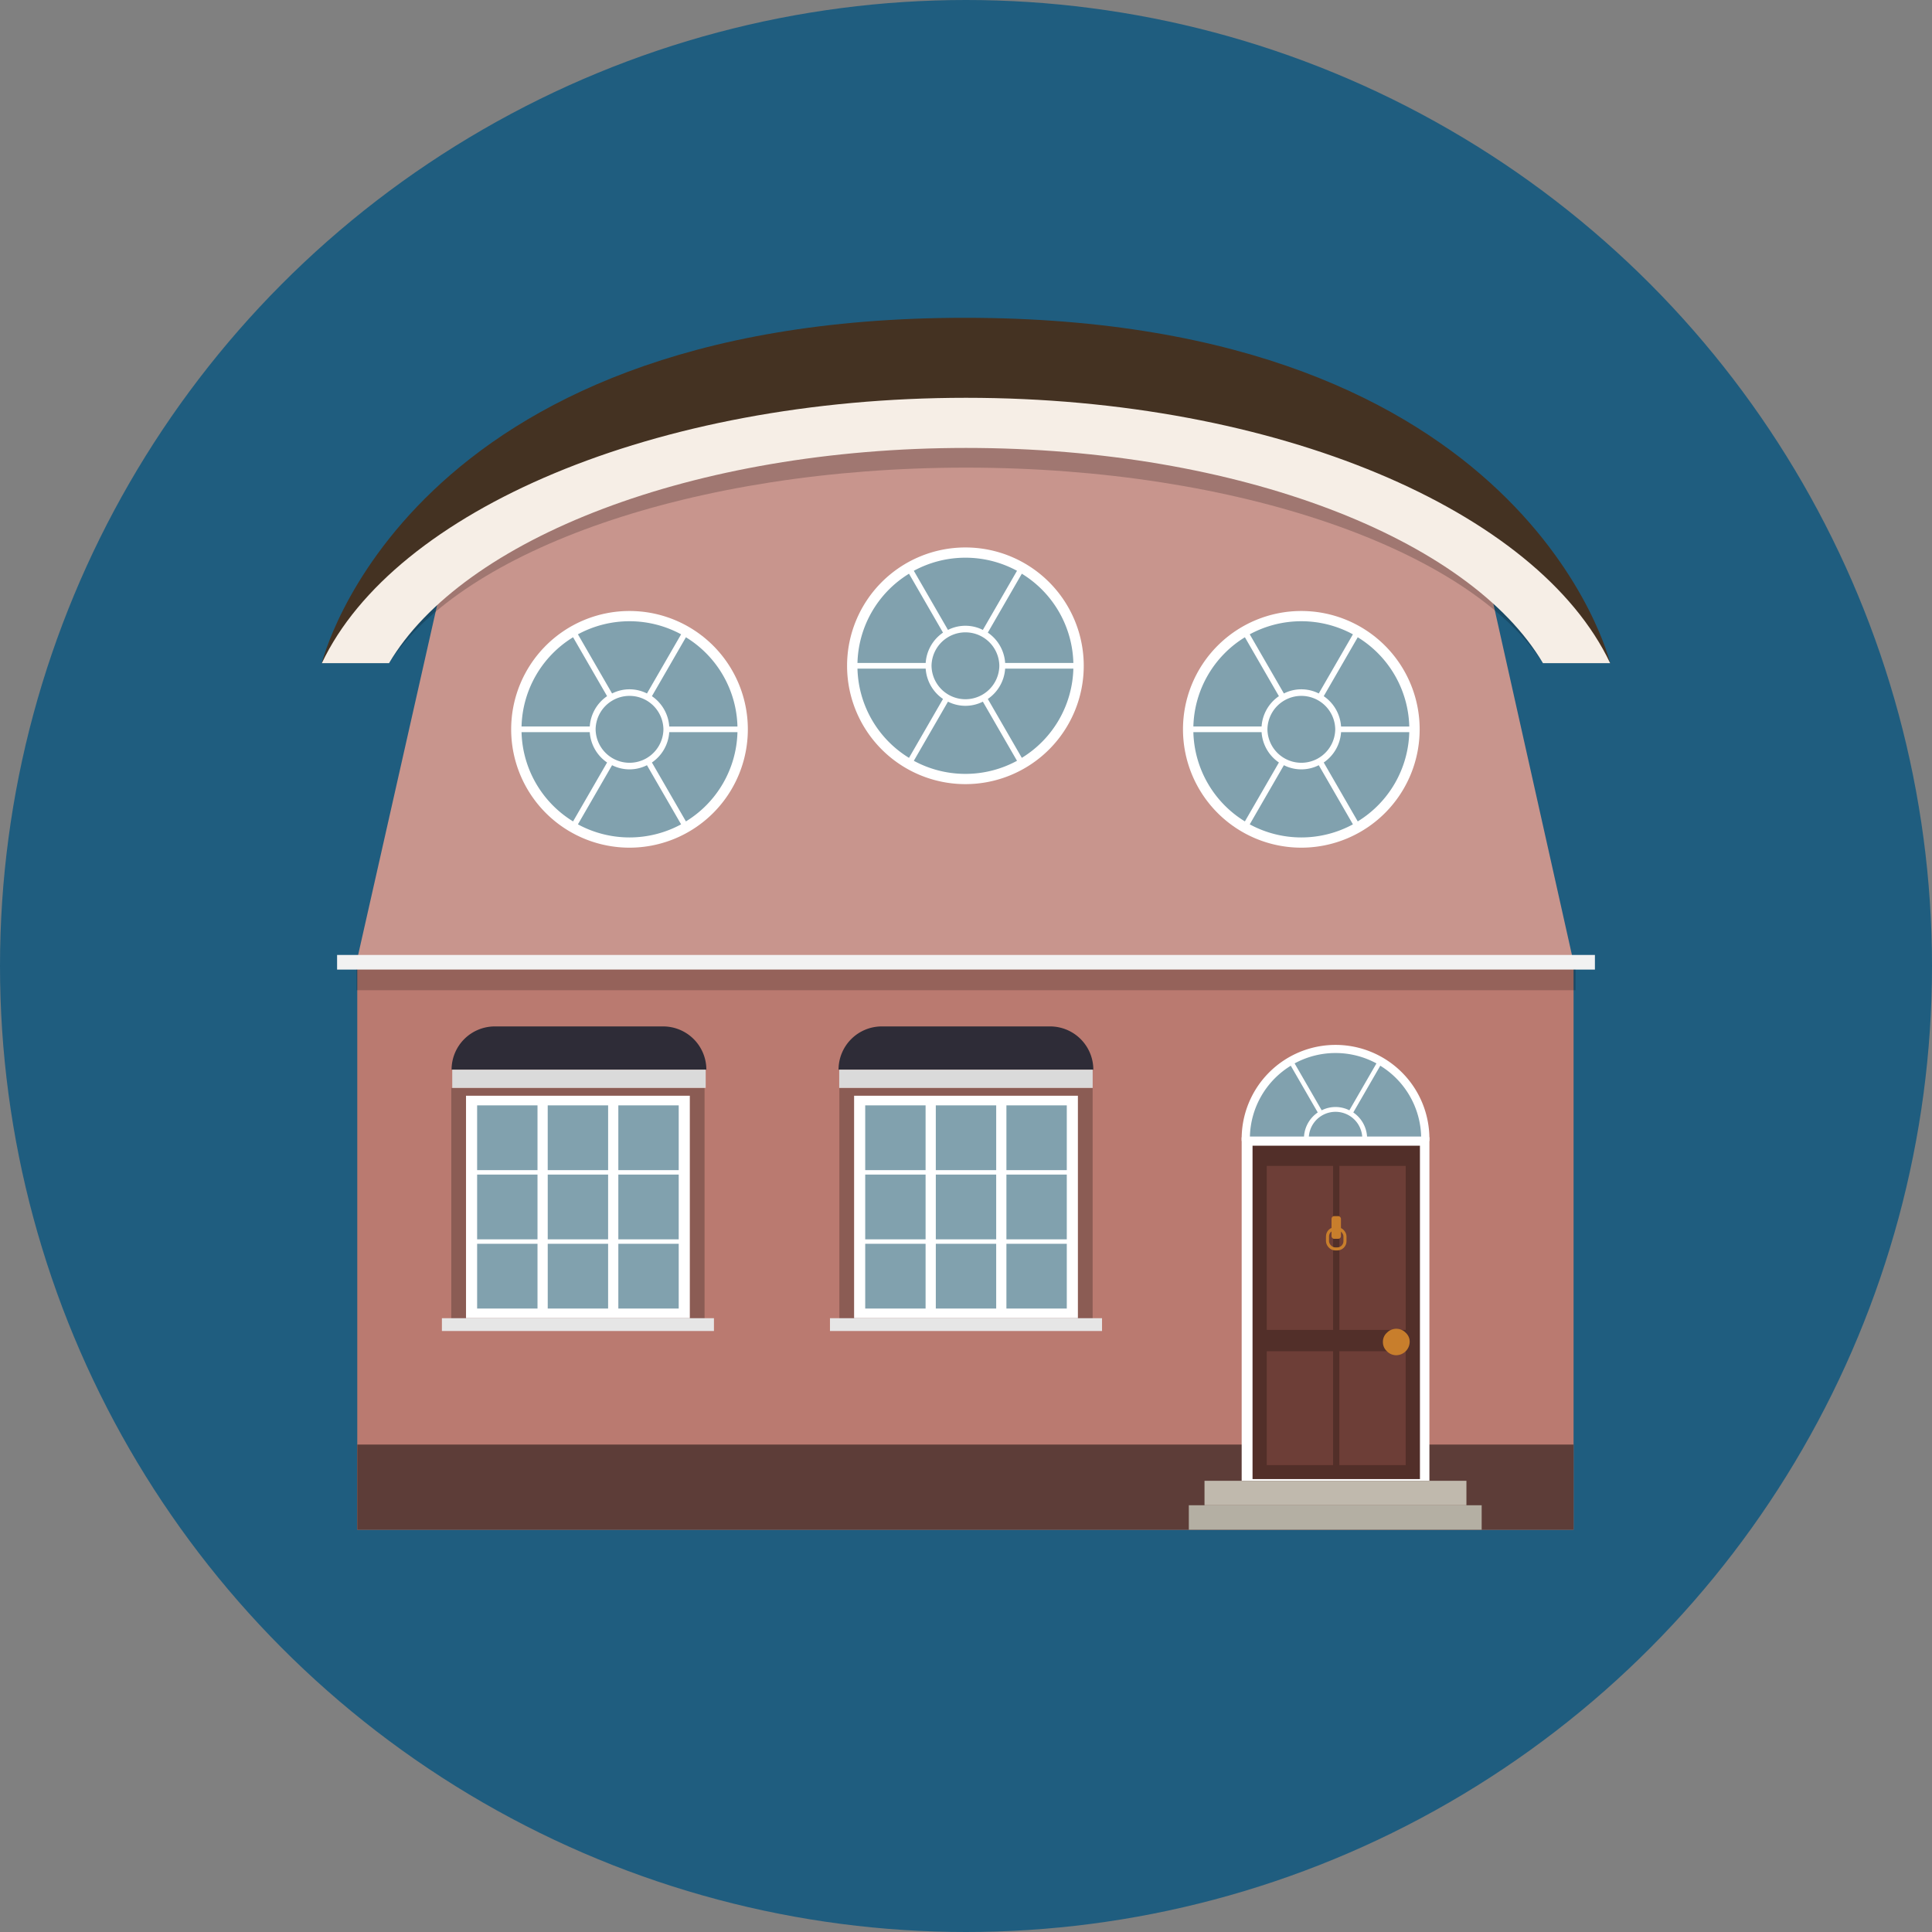
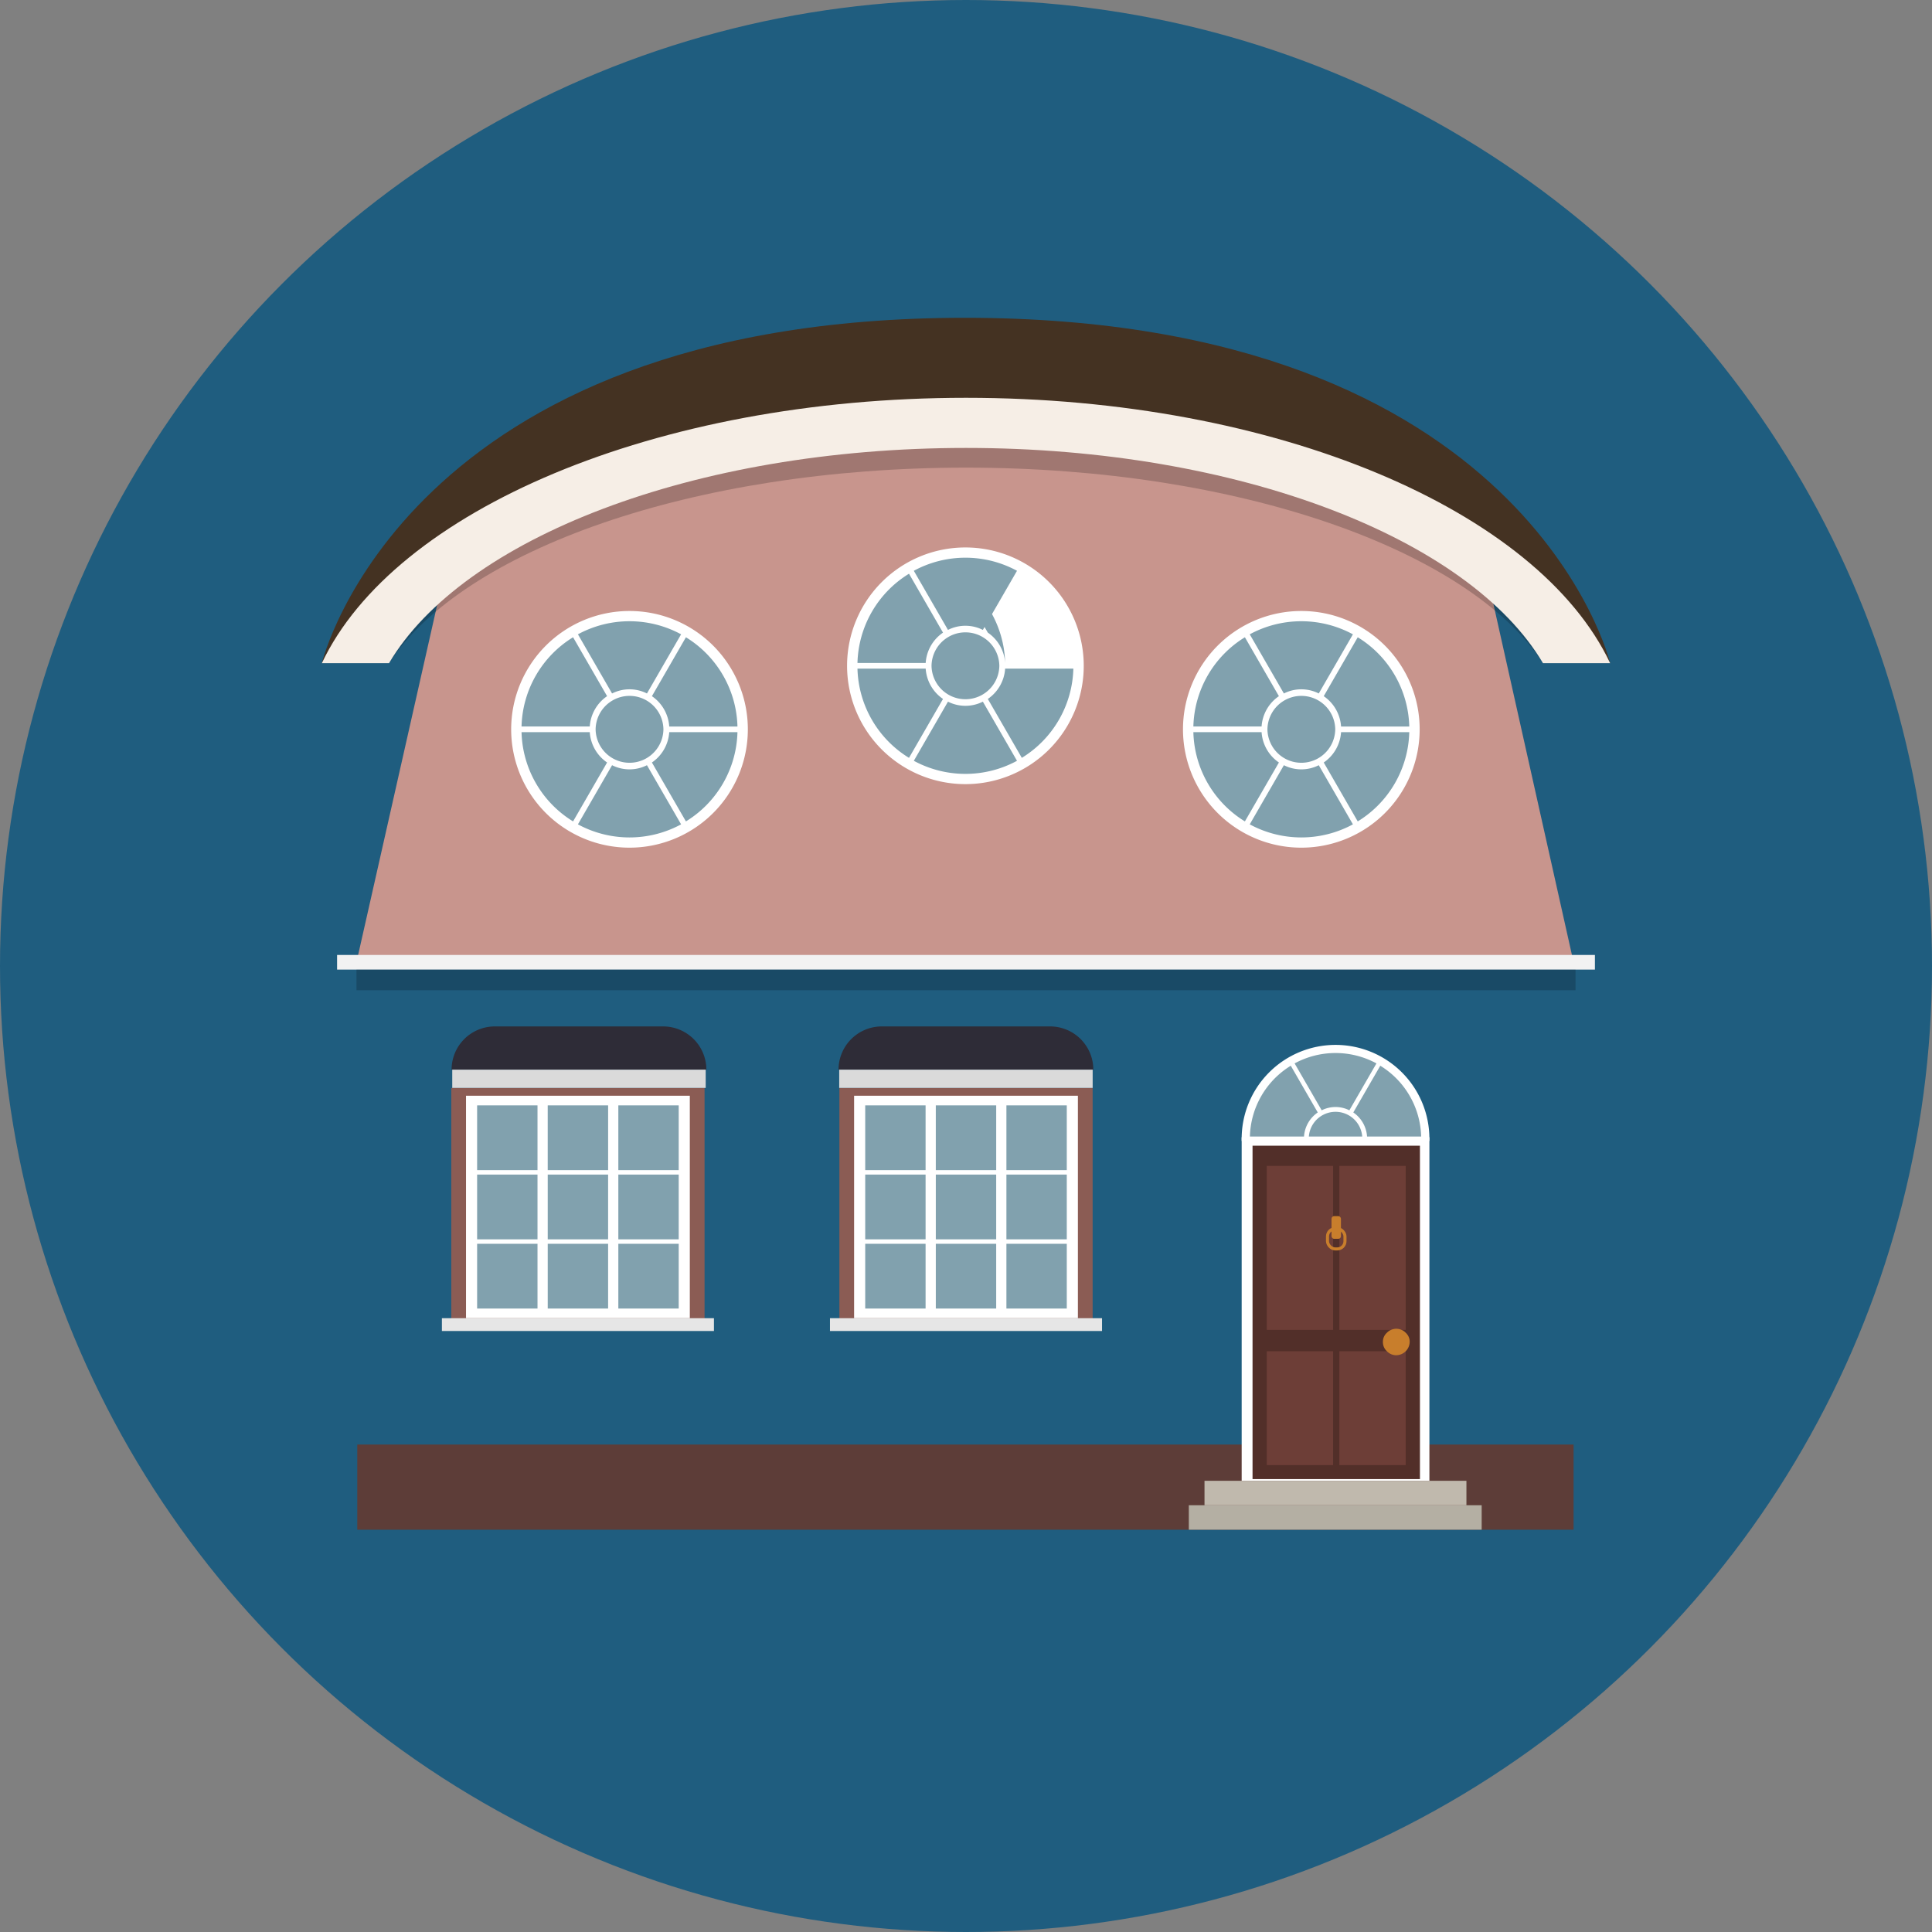
<svg xmlns="http://www.w3.org/2000/svg" width="160" height="160" viewBox="0 0 160 160">
  <rect x="0" y="0" width="160" height="160" fill="#808080" stroke="none" />
  <defs>
    <style>.cls-1,.cls-15{fill:none;}.cls-2{fill:#1f5d7f;}.cls-24,.cls-3{fill:#ba7a70;}.cls-4{fill:#443222;}.cls-5{fill:#c8958d;}.cls-13,.cls-14,.cls-16,.cls-17,.cls-19,.cls-24,.cls-5,.cls-6{fill-rule:evenodd;}.cls-6{fill:#5d3d38;}.cls-7{fill:#f2f2f2;}.cls-8{opacity:0.2;}.cls-13,.cls-9{fill:#fff;}.cls-10{fill:#522f29;}.cls-11{fill:#6d3e37;}.cls-12{fill:#c87e2c;}.cls-14{fill:#81a1ae;}.cls-15{stroke:#c87e2c;stroke-miterlimit:10;stroke-width:0.253px;}.cls-16{fill:#c0b9ad;}.cls-17{fill:#b4afa3;}.cls-18{fill:#8b5c54;}.cls-19{fill:#e6e6e6;}.cls-20{fill:#2e2c37;}.cls-21{fill:#dadada;}.cls-22{fill:#f6eee6;}.cls-23{clip-path:url(#clip-path);}</style>
    <clipPath id="clip-path">
      <circle class="cls-1" cx="287" cy="80" r="80" />
    </clipPath>
  </defs>
  <g id="Layer_1" data-name="Layer 1">
    <circle class="cls-2" cx="80" cy="80" r="80" />
-     <rect class="cls-3" x="29.588" y="79.691" width="100.728" height="46.994" />
    <path class="cls-4" d="M79.9,26.319c-46.403,0-53.247,28.603-53.247,28.603l14.367-9.983h78.229l14.099,9.983S126.504,26.319,79.9,26.319Z" />
    <path class="cls-5" d="M123.252,48.118c-28.713-17.212-57.583-16.833-86.6,0l-7.13,31.573h100.794Z" />
    <polygon class="cls-6" points="130.316 126.685 130.316 119.632 29.588 119.632 29.588 126.685 130.316 126.685 130.316 126.685" />
    <rect class="cls-7" x="27.916" y="79.085" width="104.168" height="1.212" />
    <rect class="cls-8" x="29.522" y="80.296" width="100.957" height="1.711" />
    <rect class="cls-9" x="102.829" y="94.181" width="15.547" height="28.452" transform="translate(221.206 216.815) rotate(180)" />
    <g id="Symbol_9_0_Layer2_0_MEMBER_8_MEMBER_12_MEMBER_0_FILL" data-name="Symbol 9 0 Layer2 0 MEMBER 8 MEMBER 12 MEMBER 0 FILL">
      <path class="cls-10" d="M117.593,94.881H103.73v27.61h13.864Z" />
    </g>
    <g id="Symbol_9_0_Layer2_0_MEMBER_8_MEMBER_12_MEMBER_1_MEMBER_0_FILL" data-name="Symbol 9 0 Layer2 0 MEMBER 8 MEMBER 12 MEMBER 1 MEMBER 0 FILL">
      <path class="cls-11" d="M110.402,110.136V96.555h-5.494v13.581Z" />
    </g>
    <g id="Symbol_9_0_Layer2_0_MEMBER_8_MEMBER_12_MEMBER_1_MEMBER_1_FILL" data-name="Symbol 9 0 Layer2 0 MEMBER 8 MEMBER 12 MEMBER 1 MEMBER 1 FILL">
      <path class="cls-11" d="M110.921,96.555v13.581h5.494V96.555Z" />
    </g>
    <g id="Symbol_9_0_Layer2_0_MEMBER_8_MEMBER_12_MEMBER_2_MEMBER_0_FILL" data-name="Symbol 9 0 Layer2 0 MEMBER 8 MEMBER 12 MEMBER 2 MEMBER 0 FILL">
      <path class="cls-11" d="M110.402,121.335v-9.431h-5.494v9.431Z" />
    </g>
    <g id="Symbol_9_0_Layer2_0_MEMBER_8_MEMBER_12_MEMBER_2_MEMBER_1_FILL" data-name="Symbol 9 0 Layer2 0 MEMBER 8 MEMBER 12 MEMBER 2 MEMBER 1 FILL">
      <path class="cls-11" d="M116.414,121.335v-9.431h-5.494v9.431Z" />
    </g>
    <g id="Symbol_9_0_Layer2_0_MEMBER_8_MEMBER_13_FILL" data-name="Symbol 9 0 Layer2 0 MEMBER 8 MEMBER 13 FILL">
      <path class="cls-12" d="M116.744,111.126a.99.99,0,0,0-.33-.754,1.082,1.082,0,0,0-1.556,0,.99.99,0,0,0-.33.754,1.016,1.016,0,0,0,.33.778,1.064,1.064,0,0,0,.778.33,1.127,1.127,0,0,0,1.108-1.108Z" />
    </g>
    <path class="cls-13" d="M110.603,86.534a7.774,7.774,0,0,1,7.774,7.774V94.49H102.829v-.182A7.774,7.774,0,0,1,110.603,86.534Z" />
    <path class="cls-14" d="M111.749,91.951a2.54,2.54,0,0,0-2.292,0l-2.243-3.885a7.111,7.111,0,0,1,6.778,0Z" />
    <path class="cls-14" d="M109.131,92.129a2.621,2.621,0,0,0-1.138,1.993h-4.481a7.087,7.087,0,0,1,3.385-5.863Z" />
    <path class="cls-14" d="M113.214,94.122a2.622,2.622,0,0,0-1.139-1.993l2.234-3.87a7.087,7.087,0,0,1,3.385,5.863Z" />
    <path class="cls-14" d="M108.394,94.122a2.216,2.216,0,0,1,4.419,0Z" />
    <rect class="cls-12" x="110.271" y="100.714" width="0.781" height="1.88" rx="0.217" transform="translate(221.323 203.308) rotate(180)" />
    <rect class="cls-15" x="109.938" y="101.754" width="1.447" height="1.675" rx="0.638" transform="translate(221.323 205.183) rotate(180)" />
    <polygon class="cls-16" points="99.752 124.659 99.752 122.633 121.443 122.633 121.443 124.659 99.752 124.659 99.752 124.659" />
    <polygon class="cls-17" points="98.453 126.685 98.453 124.659 122.706 124.659 122.706 126.685 119.093 126.685 98.453 126.685 98.453 126.685" />
    <rect class="cls-18" x="69.512" y="90.103" width="20.975" height="19.706" transform="translate(160 199.911) rotate(-180)" />
    <polygon class="cls-13" points="89.267 90.744 70.733 90.744 70.733 109.167 89.267 109.167 89.267 90.744 89.267 90.744" />
    <polygon class="cls-19" points="91.265 109.167 68.735 109.167 68.735 110.228 91.265 110.228 91.265 109.167 91.265 109.167" />
    <path class="cls-14" d="M82.501,91.542v5.364H77.499V91.542Zm-5.848,0v5.364h-5V91.542Zm-5,5.731h5v5.364h-5V97.273Zm0,5.732h5v5.363h-5v-5.363ZM77.5,97.273h5v5.364h-5V97.273Zm0,5.732h5v5.363h-5v-5.363ZM88.347,91.542v5.364h-5V91.542Zm-5,5.731h5v5.364h-5V97.273Zm0,5.732h5v5.363h-5v-5.363Z" />
    <path class="cls-20" d="M73.028,85.004H86.963a3.582,3.582,0,0,1,3.582,3.582v0a0,0,0,0,1,0,0H69.445a0,0,0,0,1,0,0v0a3.582,3.582,0,0,1,3.582-3.582Z" />
    <rect class="cls-21" x="69.5" y="88.586" width="20.99" height="1.51" />
    <rect class="cls-18" x="37.373" y="90.103" width="20.975" height="19.706" transform="translate(95.722 199.911) rotate(-180)" />
    <polygon class="cls-13" points="57.128 90.744 38.594 90.744 38.594 109.167 57.128 109.167 57.128 90.744 57.128 90.744" />
    <polygon class="cls-19" points="59.126 109.167 36.596 109.167 36.596 110.228 59.126 110.228 59.126 109.167 59.126 109.167" />
    <path class="cls-14" d="M50.362,91.542v5.364H45.36V91.542Zm-5.848,0v5.364h-5V91.542Zm-5,5.731h5v5.364h-5V97.273Zm0,5.732h5v5.363h-5v-5.363Zm5.847-5.732h5v5.364h-5V97.273Zm0,5.732h5v5.363h-5v-5.363ZM56.208,91.542v5.364h-5V91.542Zm-5,5.731h5v5.364h-5V97.273Zm0,5.732h5v5.363h-5v-5.363Z" />
    <path class="cls-20" d="M40.98,85.004H54.916a3.582,3.582,0,0,1,3.582,3.582v0a0,0,0,0,1,0,0H37.398a0,0,0,0,1,0,0v0A3.582,3.582,0,0,1,40.98,85.004Z" />
    <rect class="cls-21" x="37.453" y="88.586" width="20.99" height="1.51" />
    <path class="cls-13" d="M52.133,50.6a9.8,9.8,0,1,0,9.8,9.8A9.8,9.8,0,0,0,52.133,50.6Z" />
    <path class="cls-14" d="M50.689,63.371a3.203,3.203,0,0,0,2.889,0l2.828,4.898a8.963,8.963,0,0,1-8.545,0Z" />
    <path class="cls-14" d="M53.989,63.147a3.305,3.305,0,0,0,1.435-2.513h5.649a8.934,8.934,0,0,1-4.268,7.391Z" />
    <path class="cls-14" d="M48.842,60.634a3.305,3.305,0,0,0,1.435,2.513l-2.817,4.878a8.934,8.934,0,0,1-4.268-7.391Z" />
    <path class="cls-14" d="M54.942,60.4v0h0a2.808,2.808,0,0,0-5.615-.026h0c0,.009-.002.017-.002.025V60.4h0v.001c0,.009.002.017.002.025h0A2.808,2.808,0,0,0,54.942,60.4h0Z" />
    <path class="cls-14" d="M50.689,57.43a3.203,3.203,0,0,1,2.889,0l2.828-4.898a8.963,8.963,0,0,0-8.545,0Z" />
    <path class="cls-14" d="M53.989,57.654a3.305,3.305,0,0,1,1.435,2.513h5.649a8.934,8.934,0,0,0-4.268-7.391Z" />
    <path class="cls-14" d="M48.842,60.166a3.305,3.305,0,0,1,1.435-2.513l-2.817-4.878a8.934,8.934,0,0,0-4.268,7.391Z" />
    <path class="cls-13" d="M79.951,45.338a9.8,9.8,0,1,0,9.8,9.8A9.8,9.8,0,0,0,79.951,45.338Z" />
    <path class="cls-14" d="M78.507,58.108a3.203,3.203,0,0,0,2.889,0l2.828,4.898a8.963,8.963,0,0,1-8.545,0Z" />
    <path class="cls-14" d="M81.807,57.884a3.305,3.305,0,0,0,1.435-2.513h5.649a8.934,8.934,0,0,1-4.268,7.391Z" />
    <path class="cls-14" d="M76.661,55.371a3.304,3.304,0,0,0,1.435,2.513L75.28,62.763a8.934,8.934,0,0,1-4.268-7.391Z" />
    <path class="cls-14" d="M82.761,55.138v0h0a2.808,2.808,0,0,0-5.615-.026h0c0,.009-.002.017-.002.025v.001h0v.001c0,.009.002.017.002.025h0a2.808,2.808,0,0,0,5.615-.026h0Z" />
    <path class="cls-14" d="M78.507,52.167a3.203,3.203,0,0,1,2.889,0L84.224,47.27a8.963,8.963,0,0,0-8.545,0Z" />
-     <path class="cls-14" d="M81.807,52.391a3.305,3.305,0,0,1,1.435,2.513h5.649a8.934,8.934,0,0,0-4.268-7.391Z" />
+     <path class="cls-14" d="M81.807,52.391a3.305,3.305,0,0,1,1.435,2.513a8.934,8.934,0,0,0-4.268-7.391Z" />
    <path class="cls-14" d="M76.661,54.904a3.304,3.304,0,0,1,1.435-2.513L75.28,47.513a8.934,8.934,0,0,0-4.268,7.391Z" />
    <path class="cls-13" d="M107.77,50.6a9.8,9.8,0,1,0,9.8,9.8A9.8,9.8,0,0,0,107.77,50.6Z" />
    <path class="cls-14" d="M106.326,63.371a3.203,3.203,0,0,0,2.889,0l2.828,4.898a8.963,8.963,0,0,1-8.545,0Z" />
    <path class="cls-14" d="M109.626,63.147a3.305,3.305,0,0,0,1.435-2.513H116.71a8.934,8.934,0,0,1-4.268,7.391Z" />
    <path class="cls-14" d="M104.479,60.634a3.305,3.305,0,0,0,1.435,2.513l-2.817,4.878A8.934,8.934,0,0,1,98.83,60.634Z" />
    <path class="cls-14" d="M110.579,60.4v0h0a2.808,2.808,0,0,0-5.615-.026h0c0,.009-.002.017-.002.025V60.4h0v.001c0,.009.002.017.002.025h0A2.808,2.808,0,0,0,110.579,60.4h0Z" />
    <path class="cls-14" d="M106.326,57.43a3.203,3.203,0,0,1,2.889,0l2.828-4.898a8.963,8.963,0,0,0-8.545,0Z" />
    <path class="cls-14" d="M109.626,57.654a3.305,3.305,0,0,1,1.435,2.513H116.71a8.934,8.934,0,0,0-4.268-7.391Z" />
    <path class="cls-14" d="M104.479,60.166a3.305,3.305,0,0,1,1.435-2.513l-2.817-4.878A8.934,8.934,0,0,0,98.83,60.166Z" />
    <polygon class="cls-1" points="60.036 32.903 50.393 39.815 109.419 39.815 99.777 32.903 60.036 32.903" />
    <path class="cls-8" d="M80,34.956c-25.761,0-47.381,8.497-53.347,19.966h5.564C38.304,45.561,57.392,38.728,80,38.728s41.696,6.833,47.783,16.194h5.564C127.381,43.453,105.761,34.956,80,34.956Z" />
    <path class="cls-22" d="M80,32.944c-25.761,0-47.381,9.354-53.347,21.978h5.564C38.304,44.617,57.392,37.096,80,37.096s41.696,7.521,47.783,17.826h5.564C127.381,42.298,105.761,32.944,80,32.944Z" />
    <g class="cls-23">
      <polygon class="cls-24" points="276.909 72.773 276.909 -51.96 265.958 -51.96 265.958 -42.55 120.339 -42.55 120.339 -51.96 109.384 -51.96 109.384 114.244 276.909 114.244 276.909 72.773" />
      <polygon class="cls-6" points="276.91 114.244 276.91 100.602 109.385 100.602 109.385 114.244 276.91 114.244 276.91 114.244" />
      <rect class="cls-7" x="106.716" y="22.164" width="173.048" height="2.344" />
-       <rect class="cls-8" x="109.384" y="24.507" width="167.712" height="3.31" />
      <rect class="cls-18" x="127.159" y="-32.775" width="25.876" height="35.905" transform="translate(280.194 -29.645) rotate(-180)" />
      <polygon class="cls-13" points="151.905 -31.535 128.327 -31.535 128.327 1.889 151.905 1.889 151.905 -31.535 151.905 -31.535" />
      <polygon class="cls-19" points="156.293 1.89 123.94 1.89 123.94 3.942 156.293 3.942 156.293 1.89 156.293 1.89" />
      <path class="cls-14" d="M129.626-29.938h9.672V-19.56h-9.672V-29.938Zm0,11.088h9.672V.344h-9.672V-18.85Zm11.311-11.088h9.672V-19.56h-9.672V-29.938Zm0,11.088h9.672V.344h-9.672V-18.85Z" />
      <rect class="cls-18" x="125.438" y="43.477" width="40.576" height="38.12" transform="translate(291.452 125.075) rotate(-180)" />
      <polygon class="cls-13" points="163.652 44.718 127.8 44.718 127.8 80.356 163.652 80.356 163.652 44.718 163.652 44.718" />
      <polygon class="cls-19" points="167.518 80.357 123.934 80.357 123.934 82.409 167.518 82.409 167.518 80.357 167.518 80.357" />
      <path class="cls-14" d="M150.564,46.263V56.64h-9.675V46.263Zm-11.312,0V56.64h-9.672V46.263Zm-9.672,11.086h9.672V67.726h-9.672V57.349Zm0,11.088h9.672V78.811h-9.672V68.436ZM140.89,57.349h9.672V67.726H140.89V57.349Zm0,11.088h9.672V78.811H140.89V68.436Zm20.983-22.173V56.64h-9.672V46.263Zm-9.672,11.086h9.672V67.726h-9.672V57.349Zm0,11.088h9.672V78.811h-9.672V68.436Z" />
      <path class="cls-20" d="M132.415,33.614h26.958a6.93,6.93,0,0,1,6.93,6.93v0a0,0,0,0,1,0,0H125.485a0,0,0,0,1,0,0v0a6.93,6.93,0,0,1,6.93-6.93Z" />
      <rect class="cls-21" x="125.592" y="40.544" width="40.605" height="2.922" />
    </g>
  </g>
</svg>